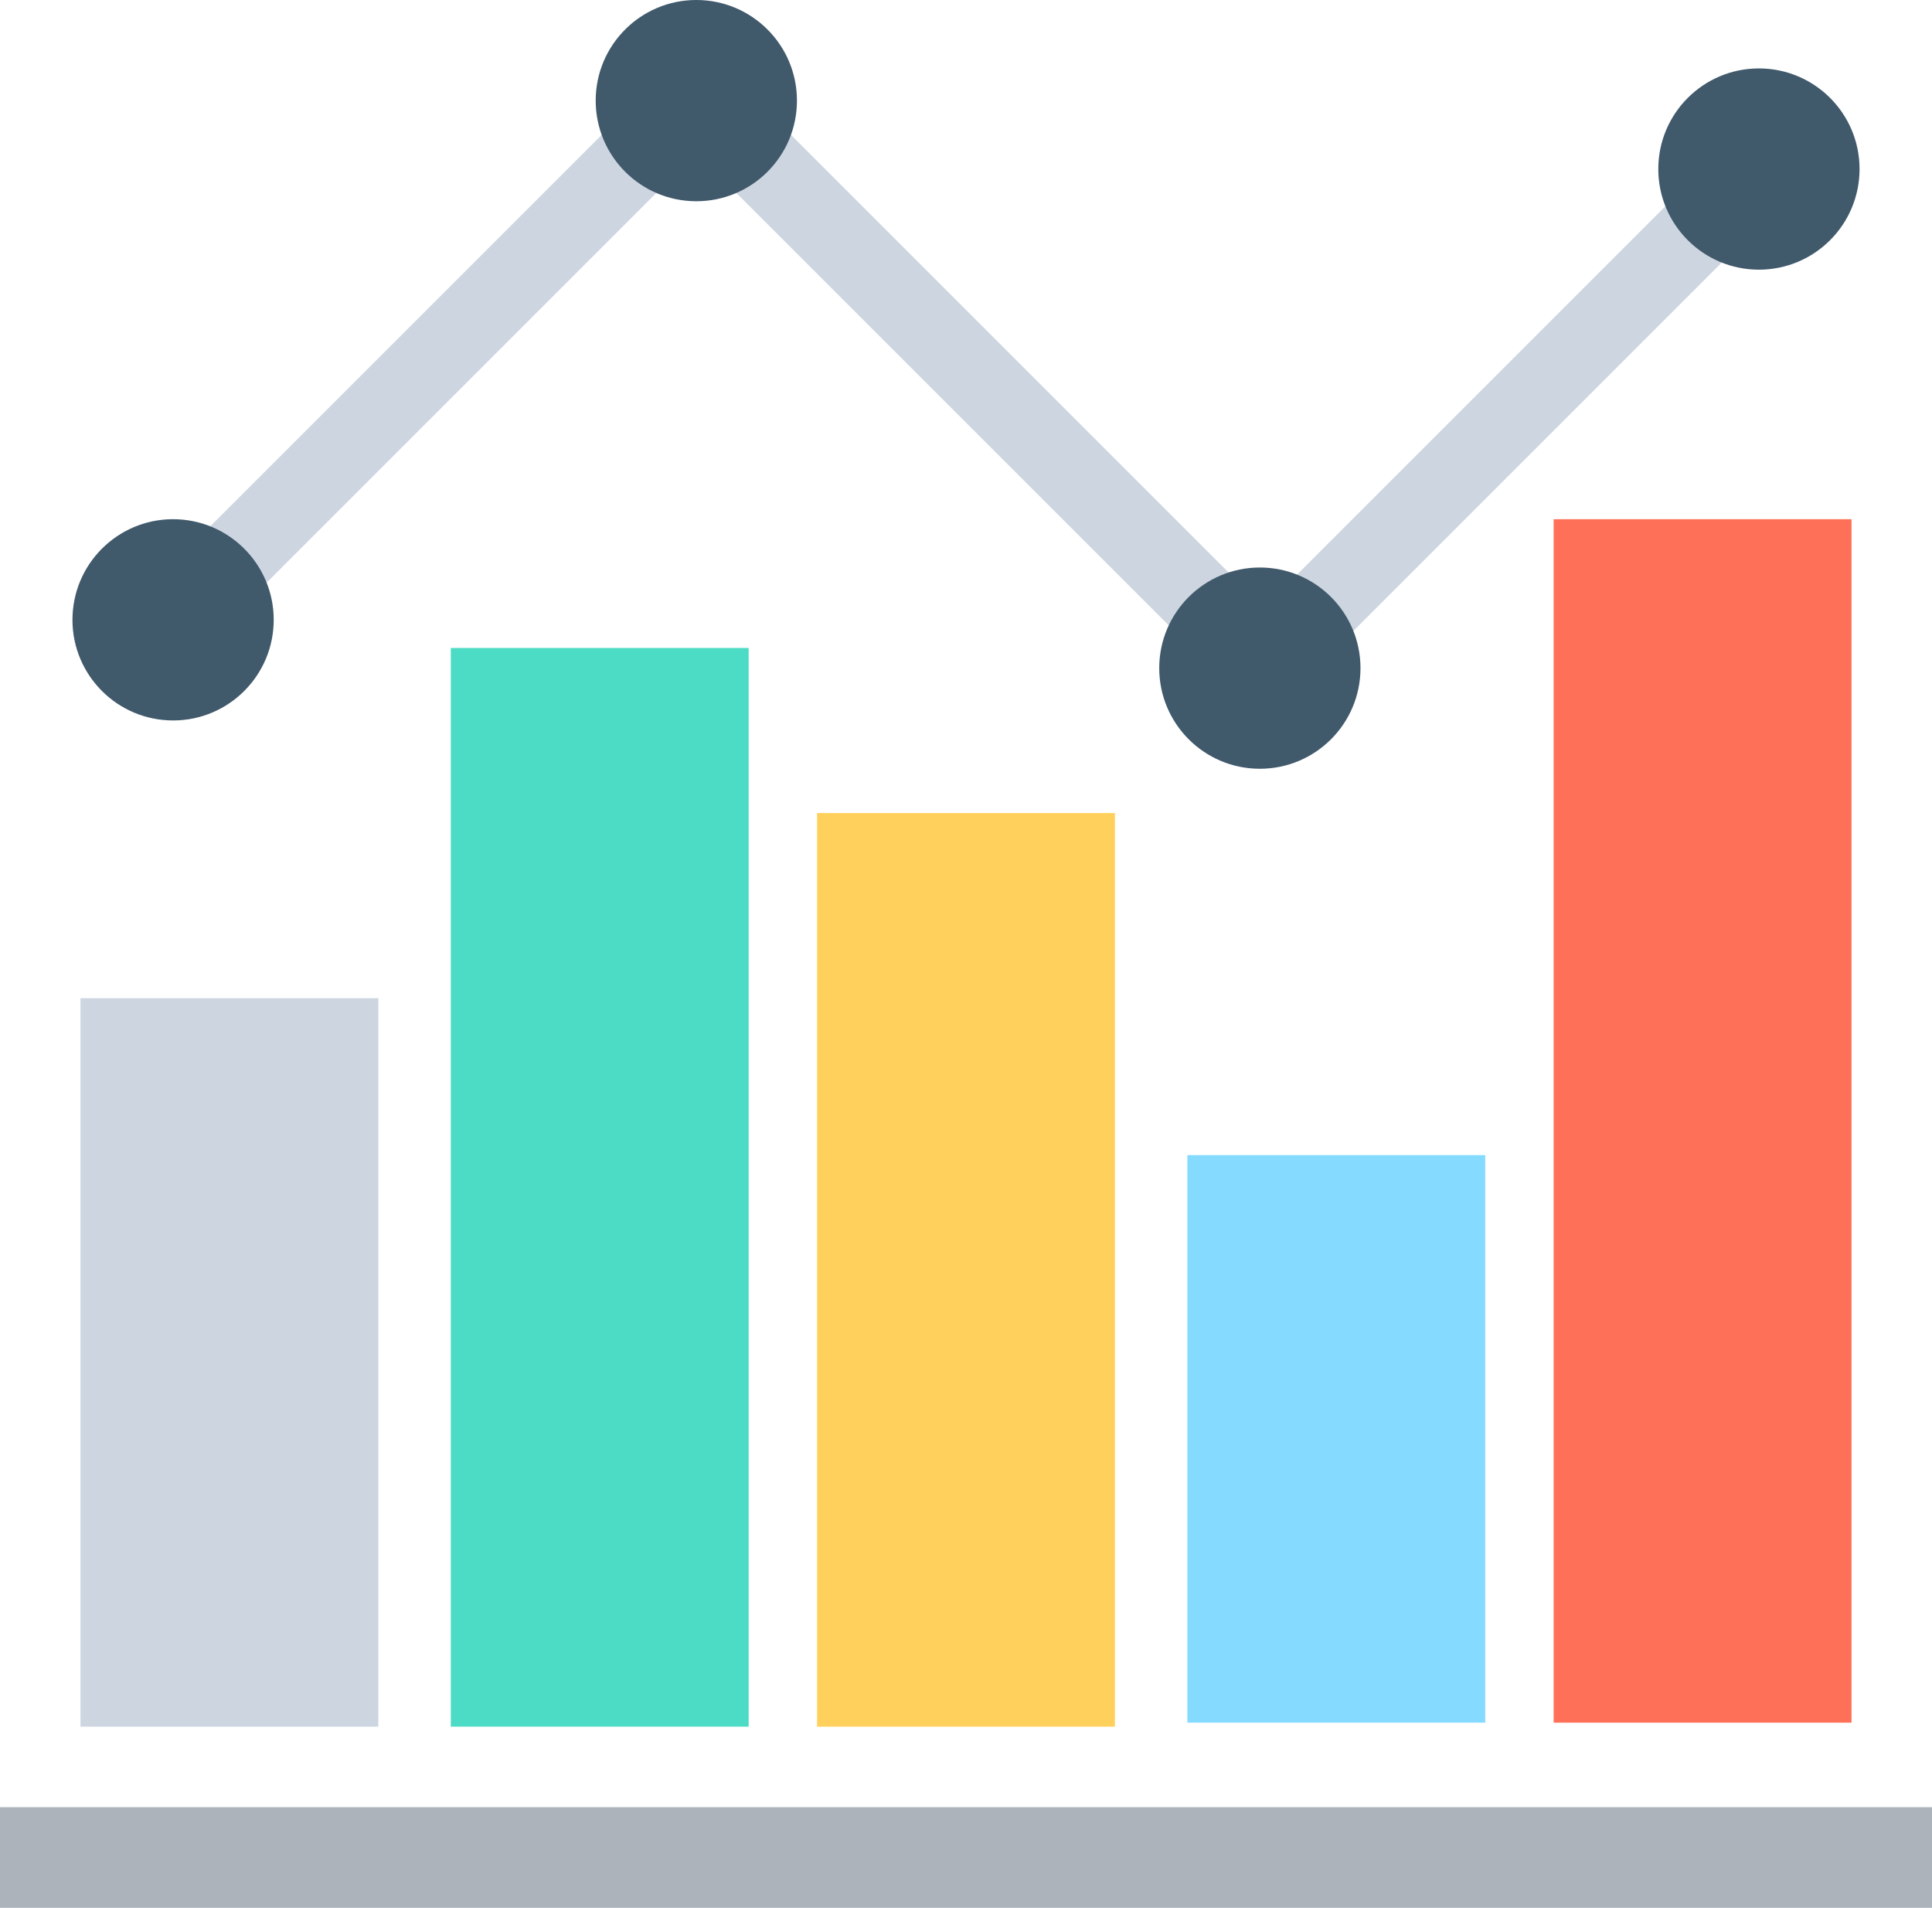
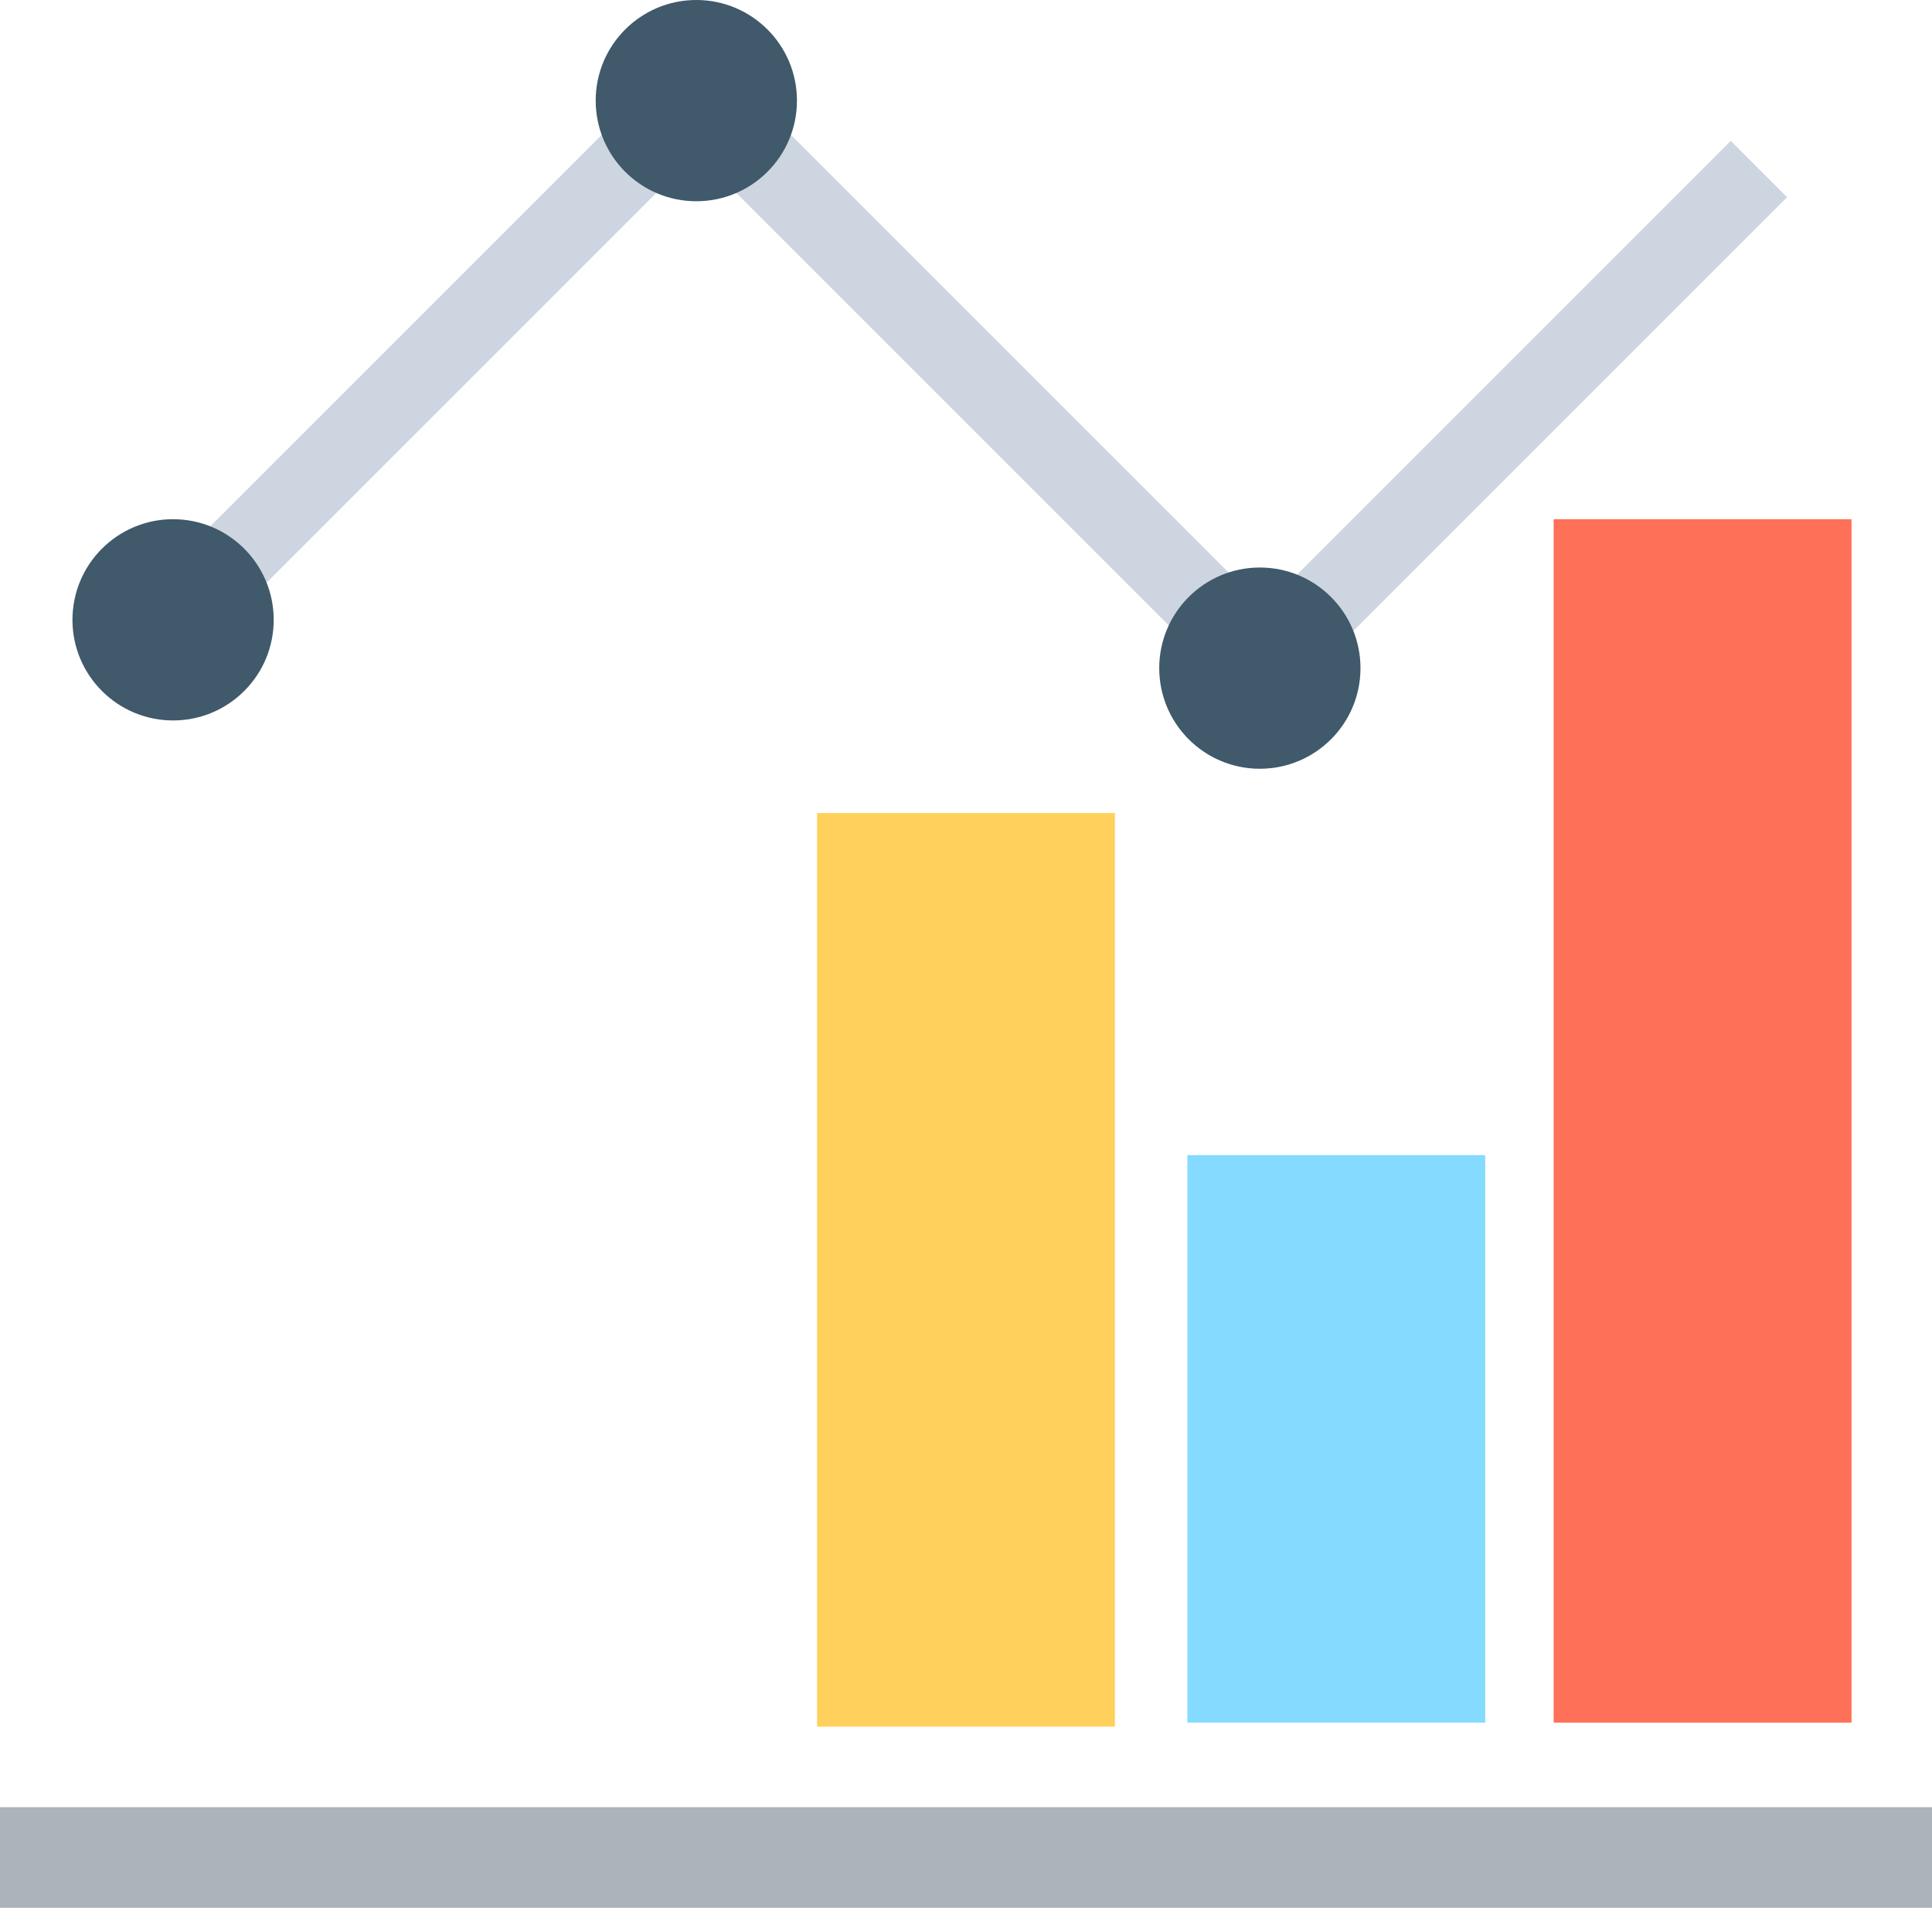
<svg xmlns="http://www.w3.org/2000/svg" width="60" height="59.249" viewBox="0 0 60 59.249">
  <g id="グループ_10043" data-name="グループ 10043" transform="translate(0 -3.202)">
    <rect id="長方形_18331" data-name="長方形 18331" width="60" height="3.125" transform="translate(0 59.327)" fill="#acb3ba" />
-     <rect id="長方形_18332" data-name="長方形 18332" width="9.25" height="22.625" transform="translate(2.5 34.202)" fill="#cdd6e0" />
-     <rect id="長方形_18333" data-name="長方形 18333" width="9.25" height="33.5" transform="translate(14 23.326)" fill="#4cdbc4" />
    <rect id="長方形_18334" data-name="長方形 18334" width="9.25" height="28.375" transform="translate(25.375 28.452)" fill="#ffd15c" />
    <rect id="長方形_18335" data-name="長方形 18335" width="9.25" height="17.625" transform="translate(36.875 39.076)" fill="#84dbff" />
    <rect id="長方形_18336" data-name="長方形 18336" width="9.25" height="37.375" transform="translate(48.25 19.327)" fill="#ff7058" />
-     <path id="パス_37741" data-name="パス 37741" d="M73.15,34.994,55.525,17.369,40.15,32.744l-1.75-1.75L55.525,13.869,73.15,31.494l14.5-14.5,1.75,1.75Z" transform="translate(-33.9 -9.417)" fill="#cdd6e0" />
+     <path id="パス_37741" data-name="パス 37741" d="M73.15,34.994,55.525,17.369,40.15,32.744l-1.75-1.75L55.525,13.869,73.15,31.494l14.5-14.5,1.75,1.75" transform="translate(-33.9 -9.417)" fill="#cdd6e0" />
    <g id="グループ_10042" data-name="グループ 10042" transform="translate(2.112 3.202)">
      <circle id="楕円形_24" data-name="楕円形 24" cx="3.125" cy="3.125" r="3.125" transform="translate(0 22.23) rotate(-87.403)" fill="#40596b" />
      <circle id="楕円形_25" data-name="楕円形 25" cx="3.125" cy="3.125" r="3.125" transform="translate(16.388 0)" fill="#40596b" />
      <circle id="楕円形_26" data-name="楕円形 26" cx="3.125" cy="3.125" r="3.125" transform="translate(33.889 17.625)" fill="#40596b" />
-       <circle id="楕円形_27" data-name="楕円形 27" cx="3.125" cy="3.125" r="3.125" transform="translate(49.388 2.125)" fill="#40596b" />
    </g>
  </g>
</svg>